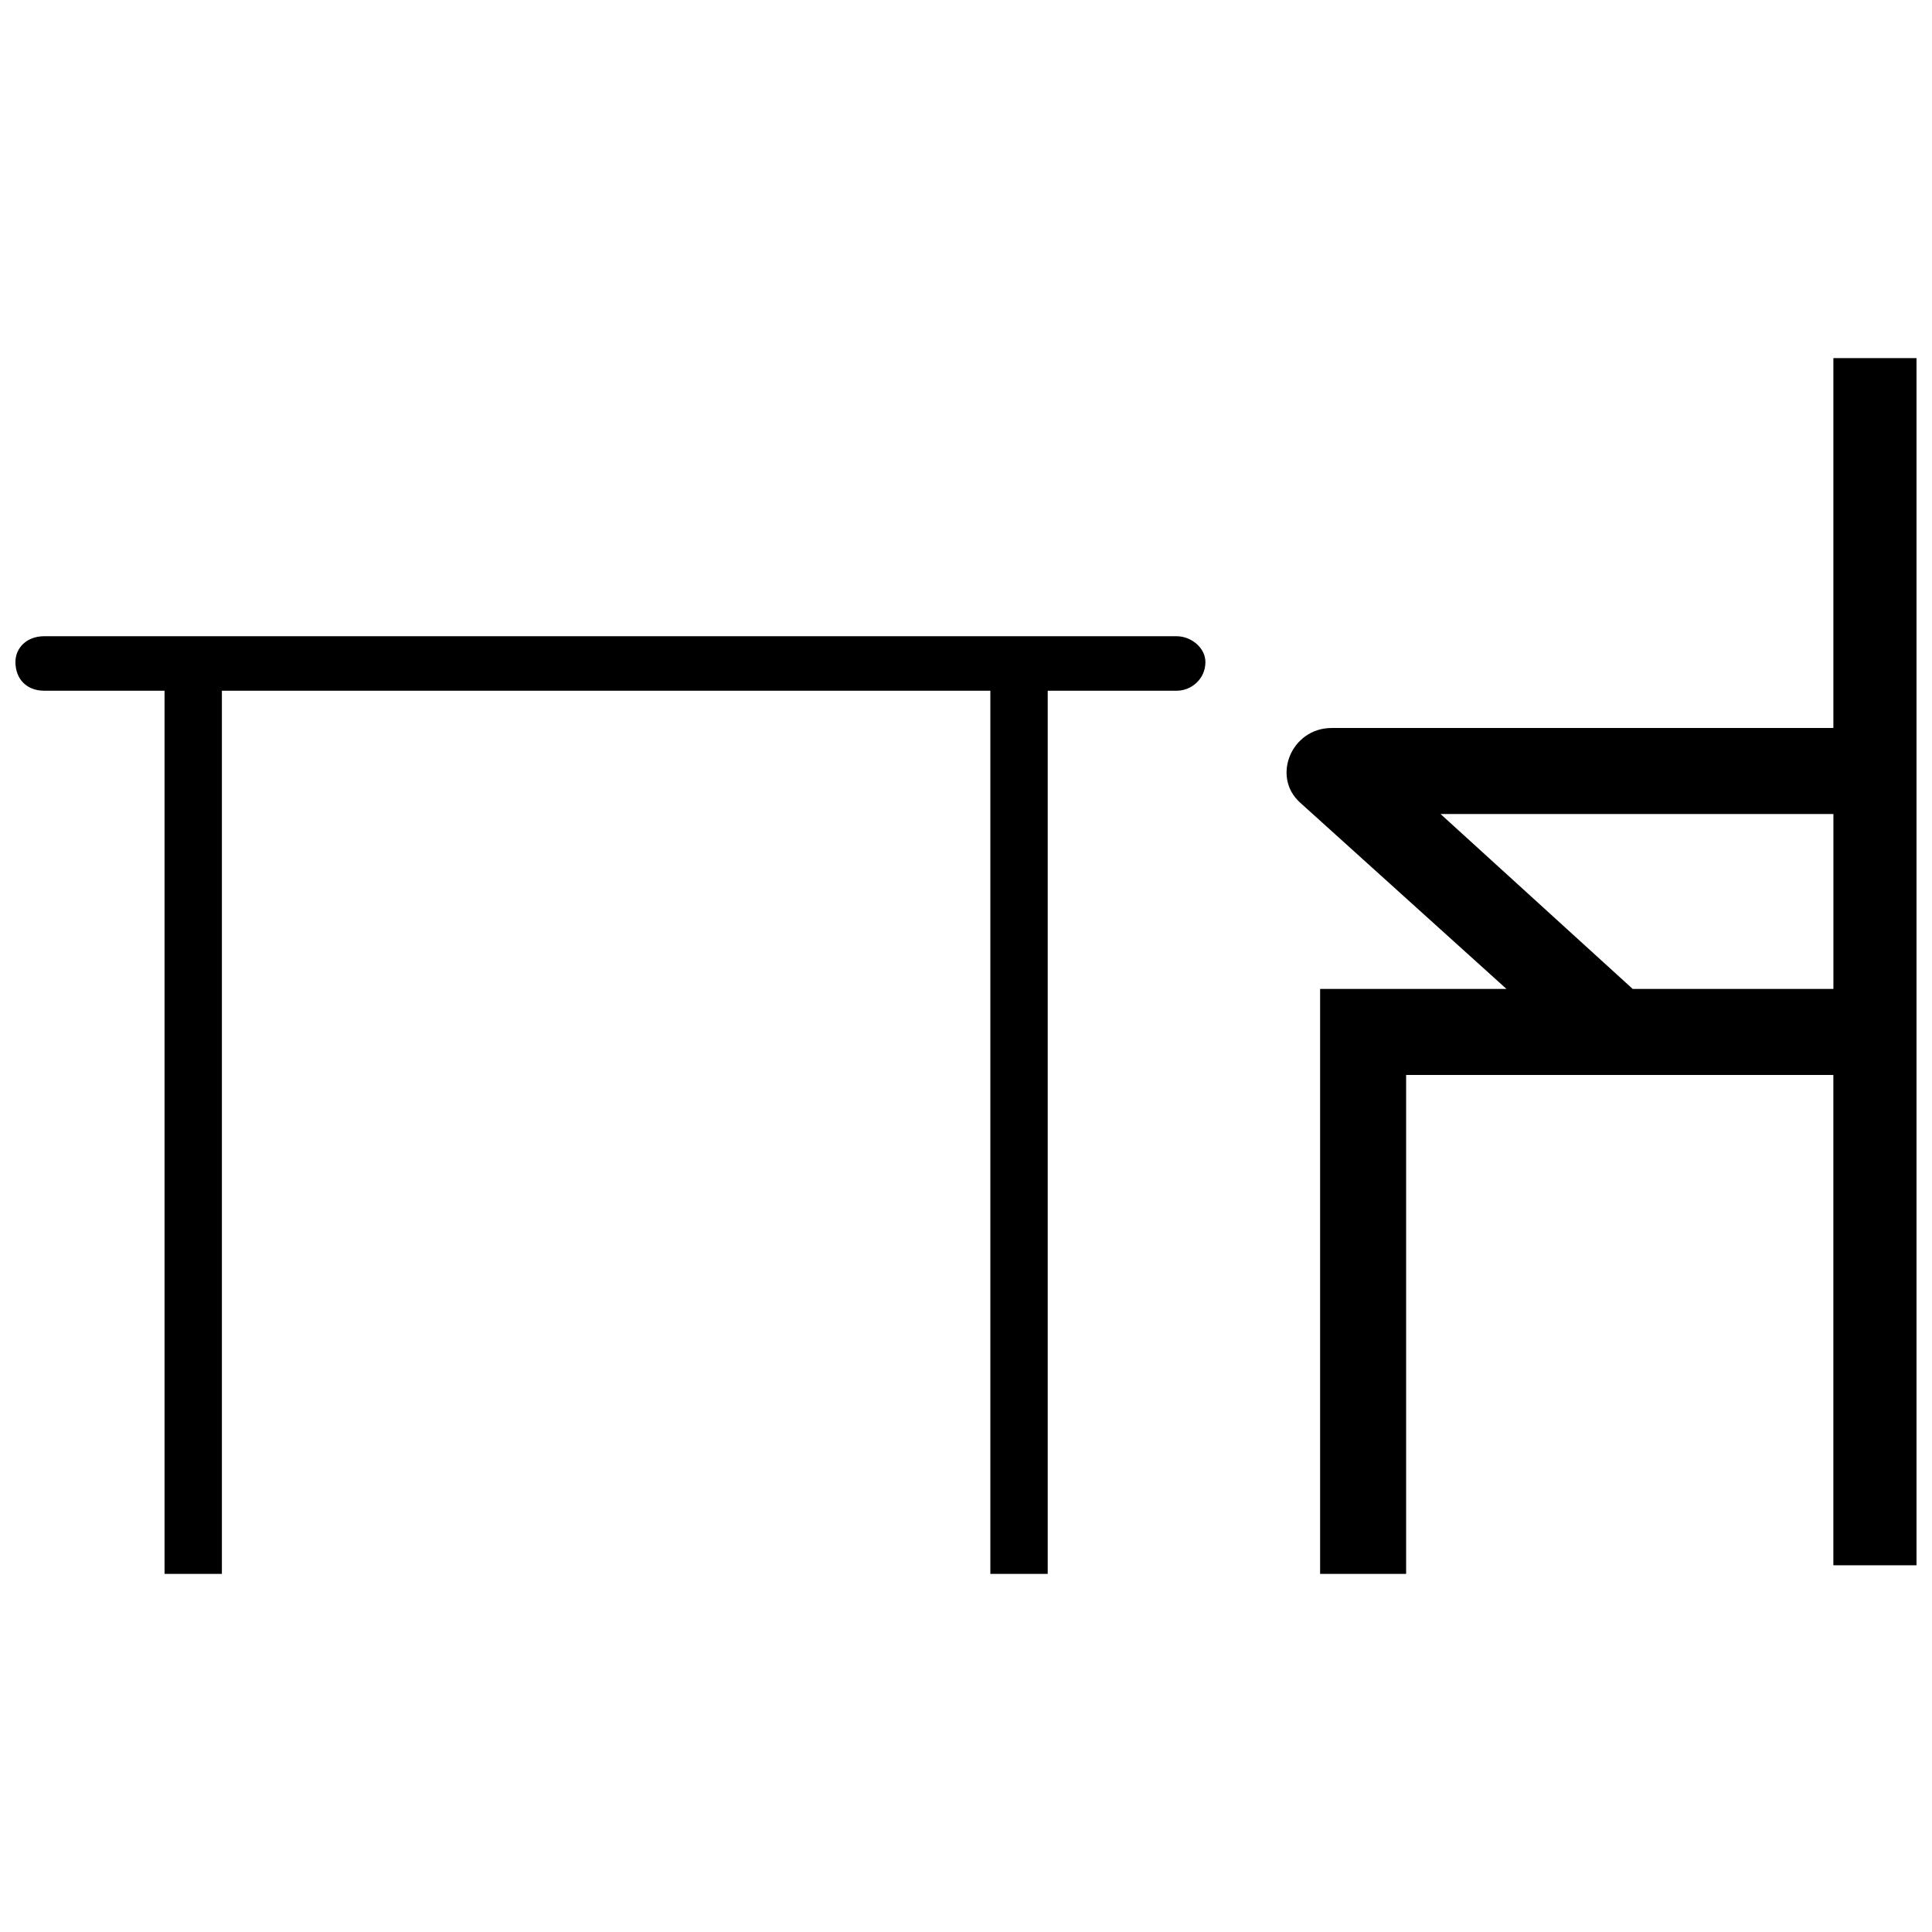
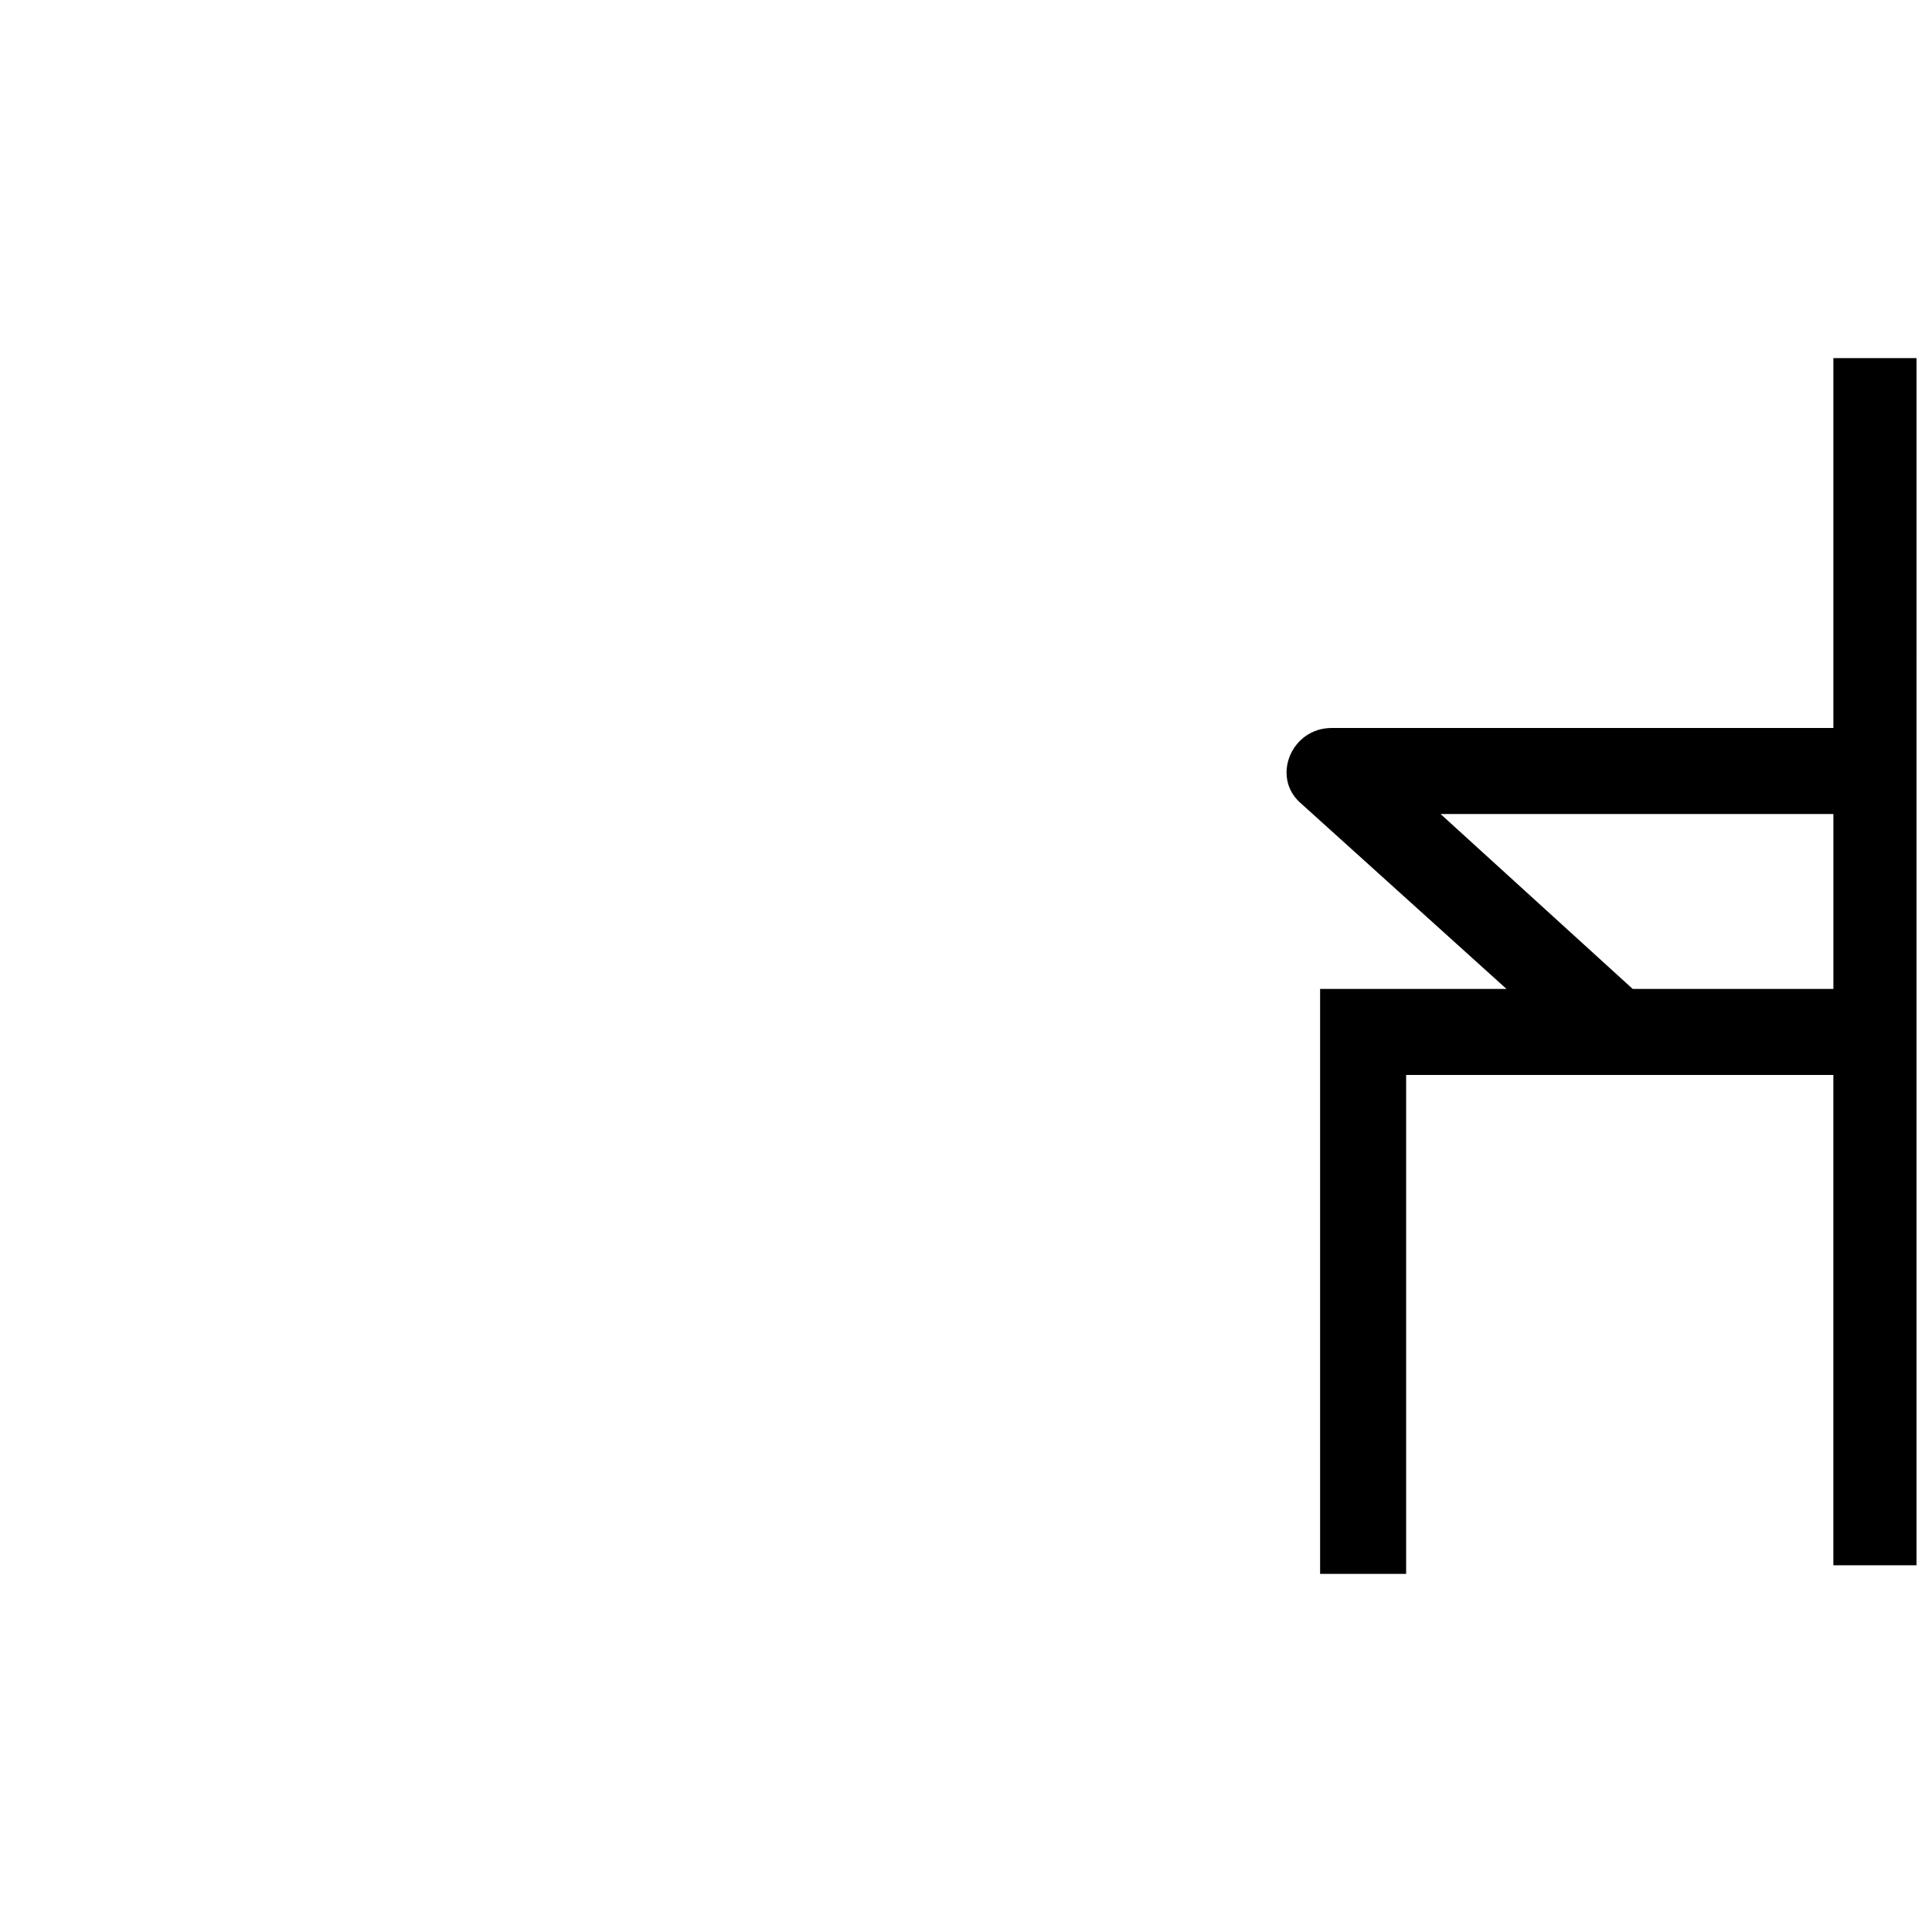
<svg xmlns="http://www.w3.org/2000/svg" width="800px" height="800px" version="1.1" viewBox="144 144 512 512">
  <defs>
    <clipPath id="b">
      <path d="m484 238h167.9v324h-167.9z" />
    </clipPath>
    <clipPath id="a">
-       <path d="m148.09 312h315.91v250h-315.91z" />
-     </clipPath>
+       </clipPath>
  </defs>
  <g>
    <g clip-path="url(#b)">
-       <path d="m651.9 238.9h-22.035v98.027h-132.98c-10.637 0-15.957 12.918-8.359 19.758l54.711 49.395h-49.395v155.02h22.797v-132.22h113.22v129.94h22.035v-319.91zm-126.14 120.82h104.11v46.355h-53.191z" fill-rule="evenodd" />
+       <path d="m651.9 238.9h-22.035v98.027h-132.98c-10.637 0-15.957 12.918-8.359 19.758l54.711 49.395h-49.395v155.02h22.797v-132.22h113.22v129.94h22.035zm-126.14 120.82h104.11v46.355h-53.191z" fill-rule="evenodd" />
    </g>
    <g clip-path="url(#a)">
-       <path d="m148.09 319.45c0-3.801 3.039-6.84 7.598-6.84h300.16c3.801 0 7.598 3.039 7.598 6.84 0 4.559-3.801 7.598-7.598 7.598h-34.195v234.05h-15.199v-234.05h-203.65v234.05h-15.199v-234.05h-31.914c-4.559 0-7.598-3.039-7.598-7.598z" fill-rule="evenodd" />
-     </g>
+       </g>
  </g>
</svg>